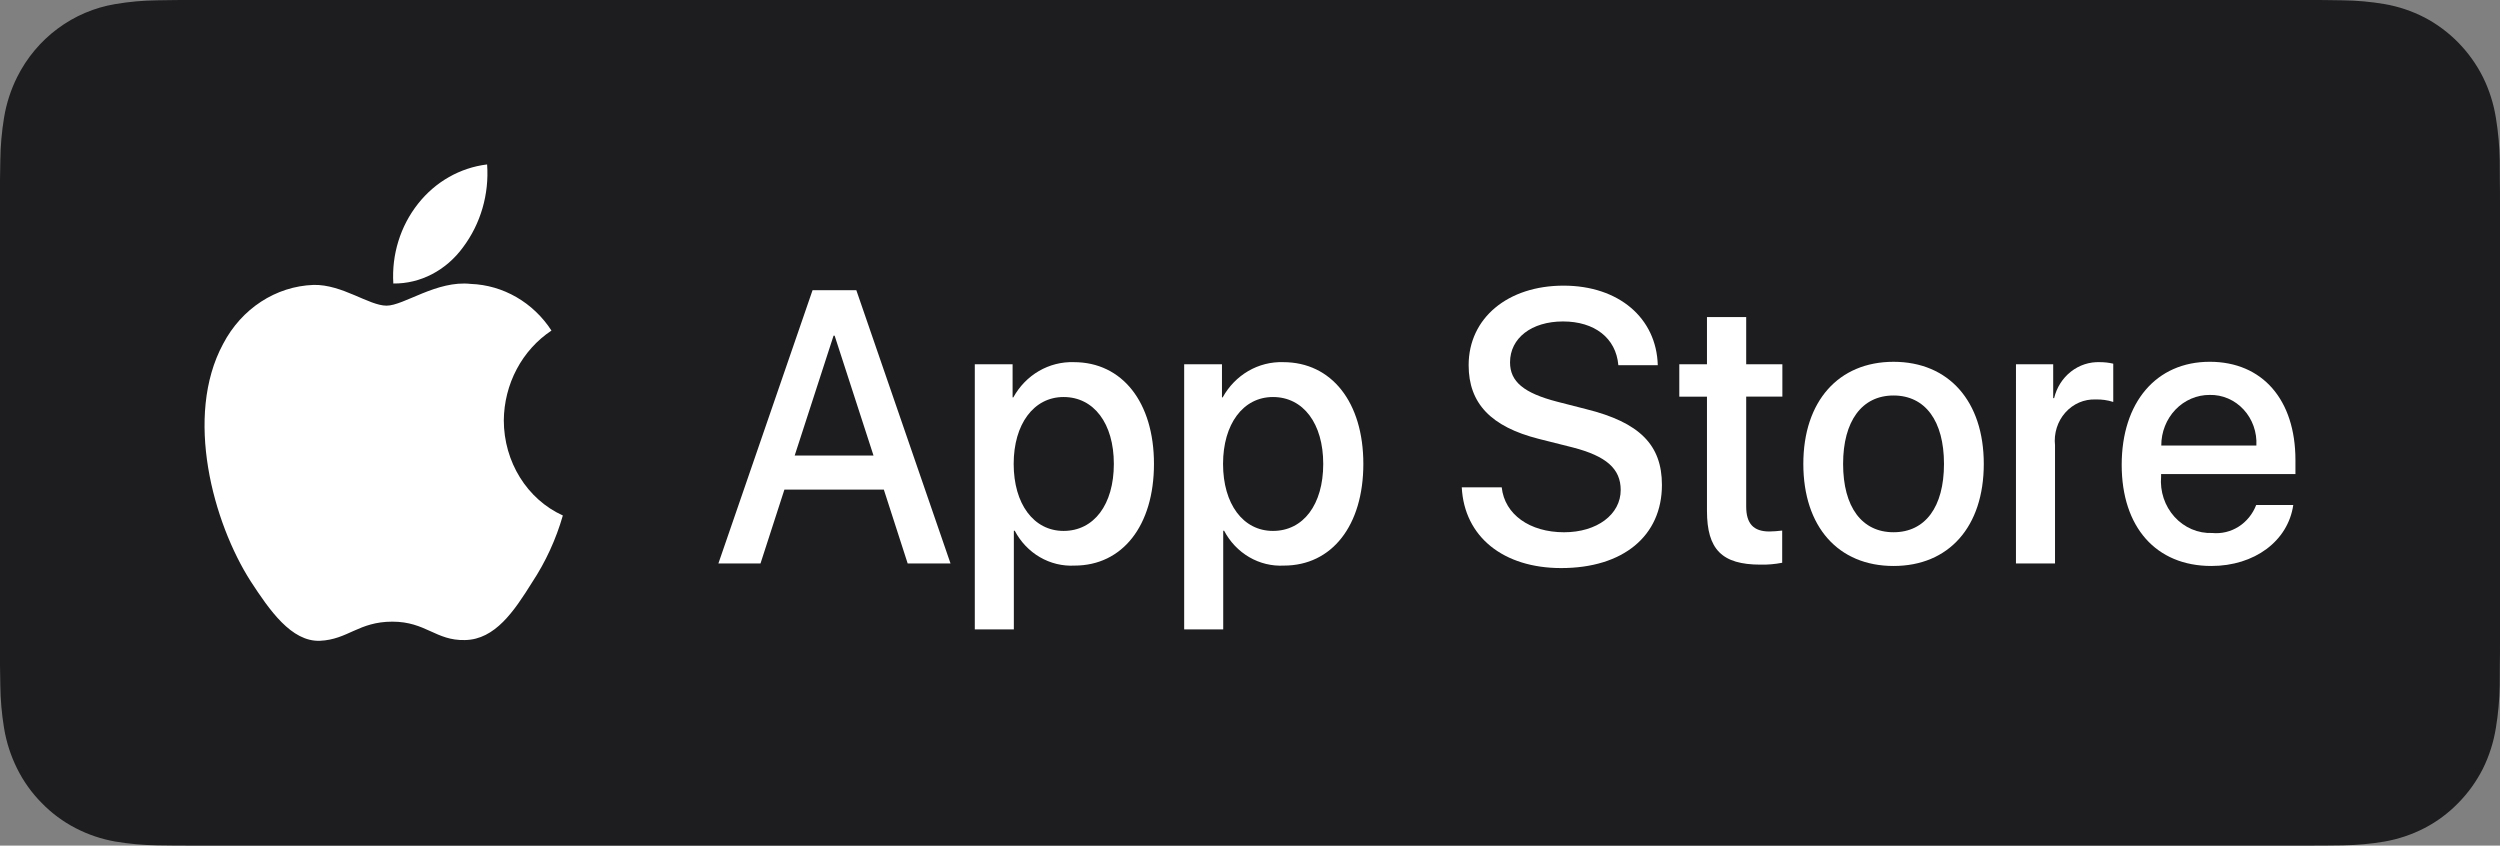
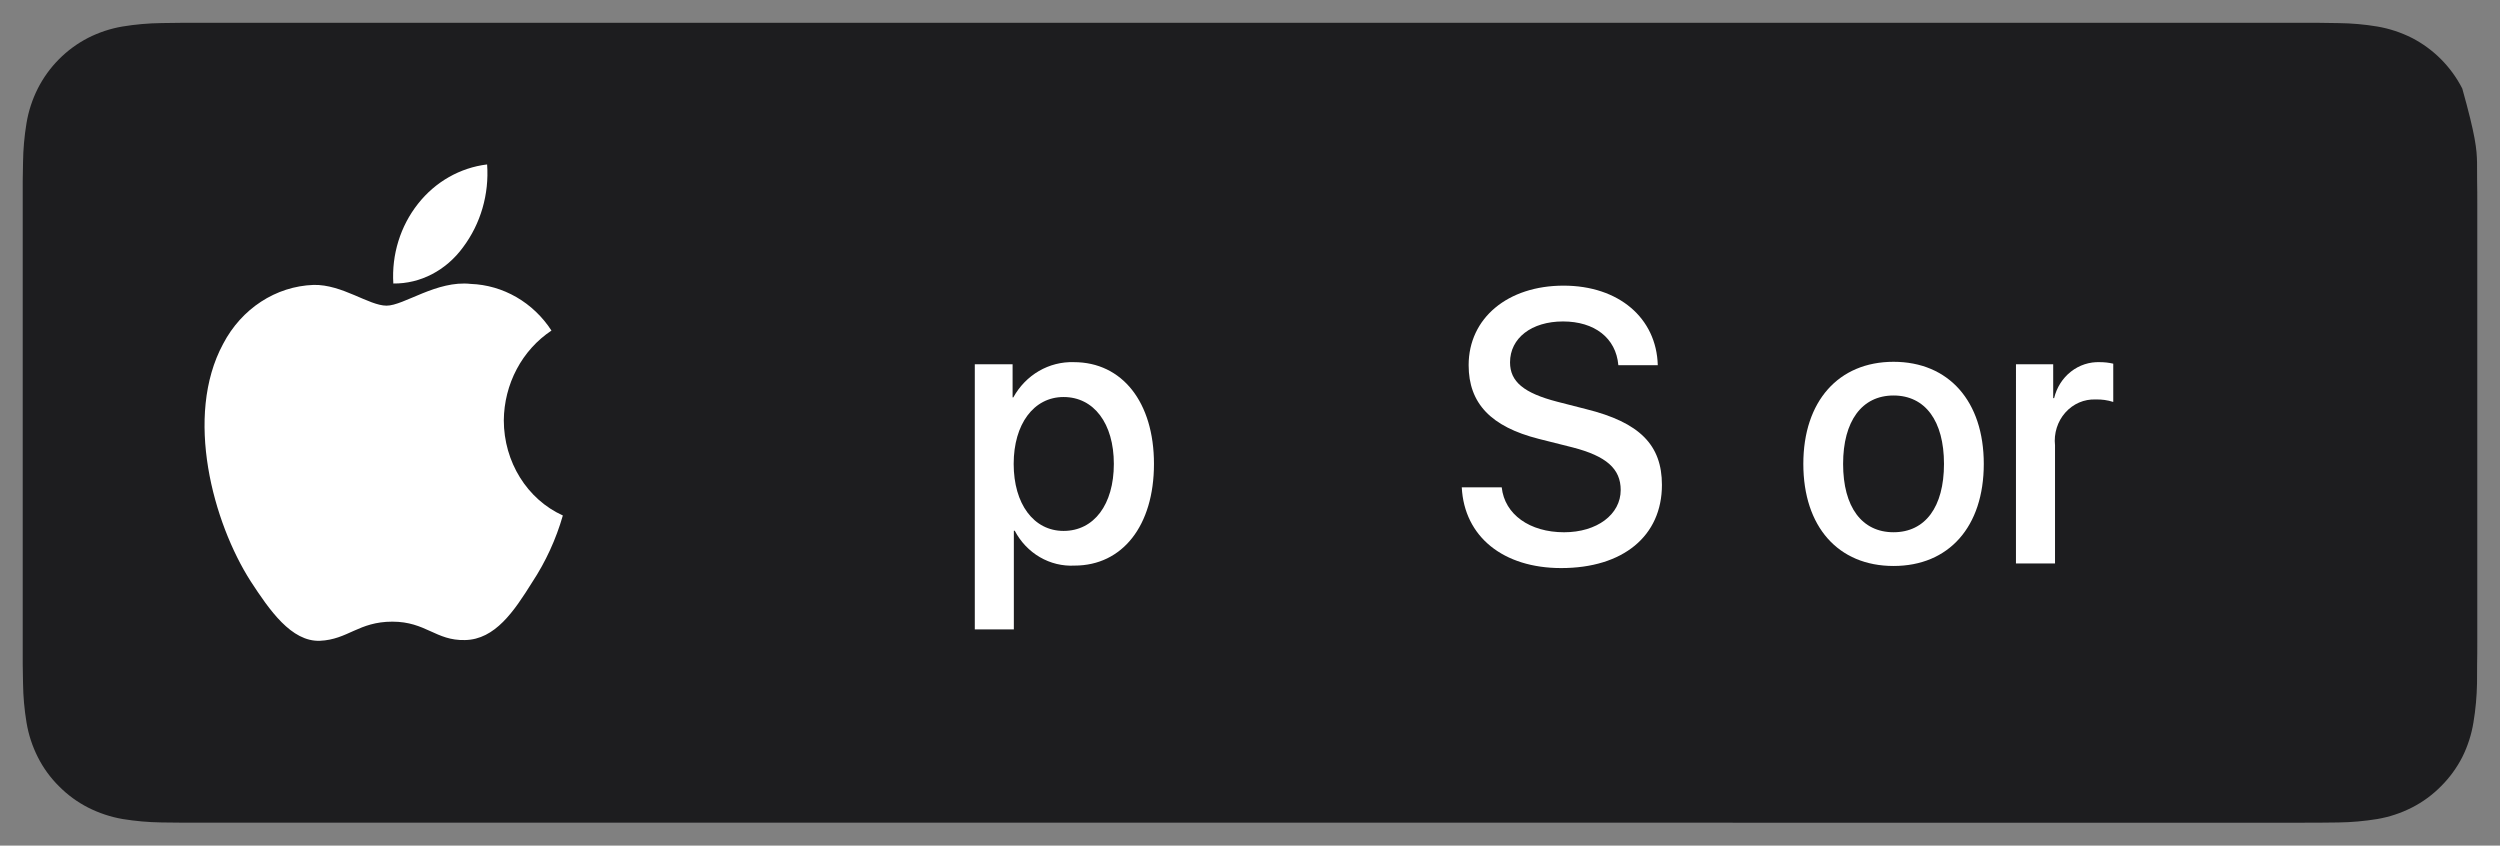
<svg xmlns="http://www.w3.org/2000/svg" width="136" height="46" viewBox="0 0 136 46" fill="none">
  <rect x="0" y="0" width="136" height="46" fill="#808080" stroke="none" />
-   <path d="M10.837 0C10.419 0 10.008 0 9.593 0.002C9.244 0.005 8.899 0.011 8.547 0.017C7.784 0.026 7.023 0.094 6.27 0.222C5.136 0.411 4.062 0.869 3.135 1.559C2.207 2.249 1.452 3.152 0.932 4.194C0.586 4.889 0.346 5.633 0.22 6.401C0.094 7.168 0.026 7.944 0.017 8.722C0.006 9.077 0.006 9.433 0 9.789V36.216C0.006 36.575 0.007 36.923 0.017 37.284C0.026 38.062 0.094 38.837 0.22 39.604C0.345 40.373 0.586 41.117 0.932 41.812C1.276 42.505 1.728 43.137 2.27 43.683C2.807 44.236 3.428 44.697 4.11 45.049C4.79 45.402 5.518 45.648 6.27 45.78C7.023 45.907 7.785 45.976 8.547 45.985C8.899 45.993 9.244 45.998 9.592 45.998C10.008 46 10.419 46 10.836 46H125.169C125.578 46 125.993 46 126.401 45.998C126.747 45.998 127.102 45.993 127.449 45.986C128.211 45.976 128.971 45.907 129.722 45.78C130.477 45.647 131.208 45.401 131.891 45.049C132.572 44.697 133.192 44.235 133.729 43.683C134.27 43.135 134.723 42.503 135.072 41.812C135.415 41.116 135.652 40.372 135.775 39.604C135.902 38.837 135.973 38.062 135.986 37.284C135.991 36.923 135.991 36.575 135.991 36.215C136 35.794 136 35.375 136 34.947V11.055C136 10.629 136 10.209 135.991 9.789C135.991 9.432 135.991 9.076 135.986 8.722C135.973 7.944 135.902 7.168 135.775 6.401C135.652 5.633 135.415 4.889 135.072 4.194C134.371 2.801 133.259 1.666 131.891 0.949C131.208 0.598 130.477 0.353 129.722 0.222C128.971 0.094 128.211 0.026 127.449 0.017C127.103 0.011 126.748 0.005 126.401 0.002C125.993 0 125.578 0 125.169 0H10.837Z" fill="#1D1D1F" />
-   <path d="M9.81 44.752C9.465 44.752 9.129 44.748 8.786 44.741C8.077 44.731 7.37 44.669 6.67 44.555C6.018 44.442 5.386 44.232 4.794 43.932C4.209 43.634 3.675 43.244 3.213 42.776C2.744 42.313 2.353 41.776 2.057 41.186C1.757 40.594 1.55 39.958 1.442 39.302C1.325 38.597 1.262 37.883 1.253 37.168C1.246 36.929 1.236 36.13 1.236 36.13V9.852C1.236 9.852 1.248 9.066 1.253 8.834C1.262 8.12 1.325 7.408 1.441 6.704C1.549 6.047 1.757 5.409 2.057 4.814C2.66 3.629 3.617 2.666 4.793 2.06C5.383 1.761 6.014 1.552 6.664 1.442C7.367 1.326 8.077 1.264 8.789 1.255L9.81 1.242H126.183L127.217 1.257C127.922 1.265 128.626 1.326 129.322 1.442C129.98 1.554 130.617 1.764 131.213 2.065C132.387 2.672 133.344 3.635 133.948 4.817C134.244 5.41 134.448 6.041 134.555 6.694C134.672 7.403 134.738 8.121 134.751 8.84C134.755 9.162 134.755 9.509 134.755 9.853C134.764 10.279 134.764 10.684 134.764 11.095V34.902C134.764 35.316 134.764 35.719 134.755 36.126C134.755 36.496 134.755 36.834 134.75 37.183C134.737 37.889 134.673 38.594 134.557 39.291C134.451 39.952 134.245 40.593 133.946 41.191C133.647 41.774 133.259 42.306 132.795 42.768C132.332 43.238 131.798 43.631 131.21 43.93C130.615 44.233 129.979 44.444 129.322 44.556C128.621 44.67 127.914 44.733 127.206 44.742C126.873 44.749 126.527 44.753 126.189 44.753L124.962 44.756L9.81 44.752Z" fill="#1D1D1F" />
+   <path d="M9.81 44.752C9.465 44.752 9.129 44.748 8.786 44.741C8.077 44.731 7.37 44.669 6.67 44.555C6.018 44.442 5.386 44.232 4.794 43.932C4.209 43.634 3.675 43.244 3.213 42.776C2.744 42.313 2.353 41.776 2.057 41.186C1.757 40.594 1.55 39.958 1.442 39.302C1.325 38.597 1.262 37.883 1.253 37.168C1.246 36.929 1.236 36.13 1.236 36.13V9.852C1.236 9.852 1.248 9.066 1.253 8.834C1.262 8.12 1.325 7.408 1.441 6.704C1.549 6.047 1.757 5.409 2.057 4.814C2.66 3.629 3.617 2.666 4.793 2.06C5.383 1.761 6.014 1.552 6.664 1.442C7.367 1.326 8.077 1.264 8.789 1.255L9.81 1.242H126.183L127.217 1.257C127.922 1.265 128.626 1.326 129.322 1.442C129.98 1.554 130.617 1.764 131.213 2.065C132.387 2.672 133.344 3.635 133.948 4.817C134.672 7.403 134.738 8.121 134.751 8.84C134.755 9.162 134.755 9.509 134.755 9.853C134.764 10.279 134.764 10.684 134.764 11.095V34.902C134.764 35.316 134.764 35.719 134.755 36.126C134.755 36.496 134.755 36.834 134.75 37.183C134.737 37.889 134.673 38.594 134.557 39.291C134.451 39.952 134.245 40.593 133.946 41.191C133.647 41.774 133.259 42.306 132.795 42.768C132.332 43.238 131.798 43.631 131.21 43.93C130.615 44.233 129.979 44.444 129.322 44.556C128.621 44.67 127.914 44.733 127.206 44.742C126.873 44.749 126.527 44.753 126.189 44.753L124.962 44.756L9.81 44.752Z" fill="#1D1D1F" />
  <path d="M27.407 22.867C27.41 25.124 28.674 27.162 30.619 28.042C30.247 29.338 29.683 30.565 28.948 31.679C27.965 33.253 26.933 34.791 25.295 34.819C23.704 34.859 23.169 33.818 21.345 33.818C19.503 33.818 18.932 34.791 17.406 34.859C15.847 34.92 14.654 33.179 13.636 31.62C11.597 28.436 10.01 22.647 12.137 18.709C13.138 16.789 15.005 15.571 17.059 15.499C18.619 15.466 20.069 16.628 21.029 16.628C21.97 16.628 23.761 15.238 25.609 15.445C26.48 15.477 27.332 15.724 28.095 16.165C28.858 16.606 29.511 17.229 30 17.983C29.212 18.507 28.562 19.228 28.11 20.081C27.657 20.934 27.416 21.892 27.407 22.867ZM25.192 13.448C24.269 14.713 22.871 15.44 21.397 15.423C21.3 13.852 21.779 12.301 22.739 11.087C23.679 9.891 25.027 9.124 26.499 8.945C26.616 10.564 26.149 12.171 25.191 13.449L25.192 13.448Z" fill="white" />
  <path d="M85.087 28.955C83.218 28.955 81.851 27.987 81.694 26.512H79.52C79.656 29.201 81.782 30.903 84.928 30.903C88.294 30.903 90.409 29.16 90.409 26.379C90.409 24.205 89.198 22.979 86.287 22.257L84.723 21.856C82.893 21.382 82.146 20.763 82.146 19.712C82.146 18.393 83.316 17.487 85.028 17.487C86.739 17.487 87.91 18.383 88.038 19.866H90.183C90.113 17.3 88.058 15.539 85.058 15.539C82.028 15.539 79.894 17.3 79.894 19.866C79.894 21.939 81.104 23.214 83.71 23.875L85.549 24.338C87.388 24.812 88.166 25.503 88.166 26.657C88.166 27.987 86.877 28.955 85.087 28.955Z" fill="white" />
-   <path d="M94.993 19.815V17.249H92.859V19.815H91.354V21.578H92.859V27.79C92.859 29.892 93.676 30.716 95.771 30.716C96.167 30.725 96.561 30.69 96.951 30.614V28.862C96.718 28.892 96.485 28.91 96.252 28.913C95.387 28.913 94.993 28.481 94.993 27.553V21.576H96.961V19.815H94.993Z" fill="white" />
  <path d="M111.694 19.815H109.669L109.668 30.654H111.793V24.225C111.758 23.904 111.79 23.578 111.887 23.271C111.983 22.964 112.142 22.682 112.353 22.445C112.562 22.208 112.819 22.022 113.104 21.898C113.39 21.775 113.697 21.718 114.006 21.731C114.329 21.721 114.652 21.767 114.961 21.866V19.784C114.722 19.728 114.478 19.701 114.233 19.701C113.666 19.679 113.109 19.862 112.656 20.218C112.202 20.575 111.881 21.084 111.744 21.66H111.694V19.815Z" fill="white" />
-   <path fill-rule="evenodd" clip-rule="evenodd" d="M74.166 25.236C74.166 28.603 72.445 30.768 69.847 30.768C69.189 30.804 68.534 30.645 67.958 30.309C67.382 29.974 66.909 29.476 66.592 28.872H66.543V34.24H64.419V19.815H66.475V21.618H66.513C66.845 21.017 67.327 20.521 67.907 20.183C68.487 19.846 69.144 19.679 69.808 19.701C72.435 19.701 74.166 21.876 74.166 25.236ZM69.248 21.598C70.9 21.598 71.984 23.041 71.984 25.236C71.984 27.45 70.9 28.882 69.248 28.882C67.625 28.882 66.534 27.419 66.534 25.236C66.534 23.071 67.625 21.598 69.248 21.598Z" fill="white" />
  <path fill-rule="evenodd" clip-rule="evenodd" d="M62.776 25.236C62.776 28.603 61.056 30.768 58.457 30.768C57.799 30.804 57.144 30.645 56.568 30.309C55.993 29.974 55.519 29.476 55.202 28.872H55.153V34.24H53.029V19.815H55.085V21.618H55.124C55.455 21.017 55.937 20.521 56.517 20.183C57.098 19.846 57.755 19.679 58.419 19.701C61.045 19.701 62.776 21.876 62.776 25.236ZM57.858 21.598C59.51 21.598 60.593 23.041 60.593 25.236C60.593 27.45 59.51 28.882 57.858 28.882C56.236 28.882 55.144 27.419 55.144 25.236C55.144 23.071 56.236 21.598 57.858 21.598Z" fill="white" />
-   <path fill-rule="evenodd" clip-rule="evenodd" d="M48.081 26.636H42.671L41.371 30.654H39.08L44.203 15.787H46.584L51.709 30.654H49.378L48.081 26.636ZM47.519 24.782H43.23L43.231 24.781L45.346 18.26H45.404L47.519 24.782Z" fill="white" />
  <path fill-rule="evenodd" clip-rule="evenodd" d="M98.101 25.236C98.101 21.825 100.018 19.682 103.008 19.682C106.009 19.682 107.918 21.825 107.918 25.236C107.918 28.655 106.019 30.789 103.008 30.789C99.999 30.789 98.101 28.655 98.101 25.236ZM103.008 21.515C104.73 21.515 105.753 22.896 105.753 25.236C105.753 27.584 104.73 28.954 103.008 28.954C101.288 28.954 100.265 27.584 100.265 25.236C100.265 22.907 101.287 21.515 103.008 21.515Z" fill="white" />
-   <path fill-rule="evenodd" clip-rule="evenodd" d="M124.754 27.471C124.469 29.438 122.639 30.789 120.298 30.789C117.288 30.789 115.42 28.677 115.42 25.287C115.42 21.887 117.298 19.681 120.209 19.681C123.072 19.681 124.872 21.741 124.872 25.028V25.791H117.564V25.925C117.53 26.324 117.577 26.726 117.703 27.104C117.829 27.482 118.031 27.828 118.295 28.119C118.558 28.409 118.877 28.637 119.23 28.788C119.584 28.939 119.965 29.01 120.347 28.995C120.849 29.044 121.353 28.922 121.784 28.648C122.215 28.373 122.549 27.96 122.737 27.471H124.754ZM122.747 24.236H117.574C117.573 23.873 117.64 23.515 117.773 23.18C117.905 22.845 118.099 22.541 118.345 22.284C118.589 22.029 118.88 21.826 119.2 21.689C119.52 21.551 119.863 21.482 120.209 21.484C120.553 21.476 120.894 21.543 121.211 21.68C121.528 21.817 121.815 22.021 122.053 22.28C122.291 22.538 122.476 22.846 122.595 23.182C122.715 23.519 122.766 23.877 122.747 24.236Z" fill="white" />
</svg>